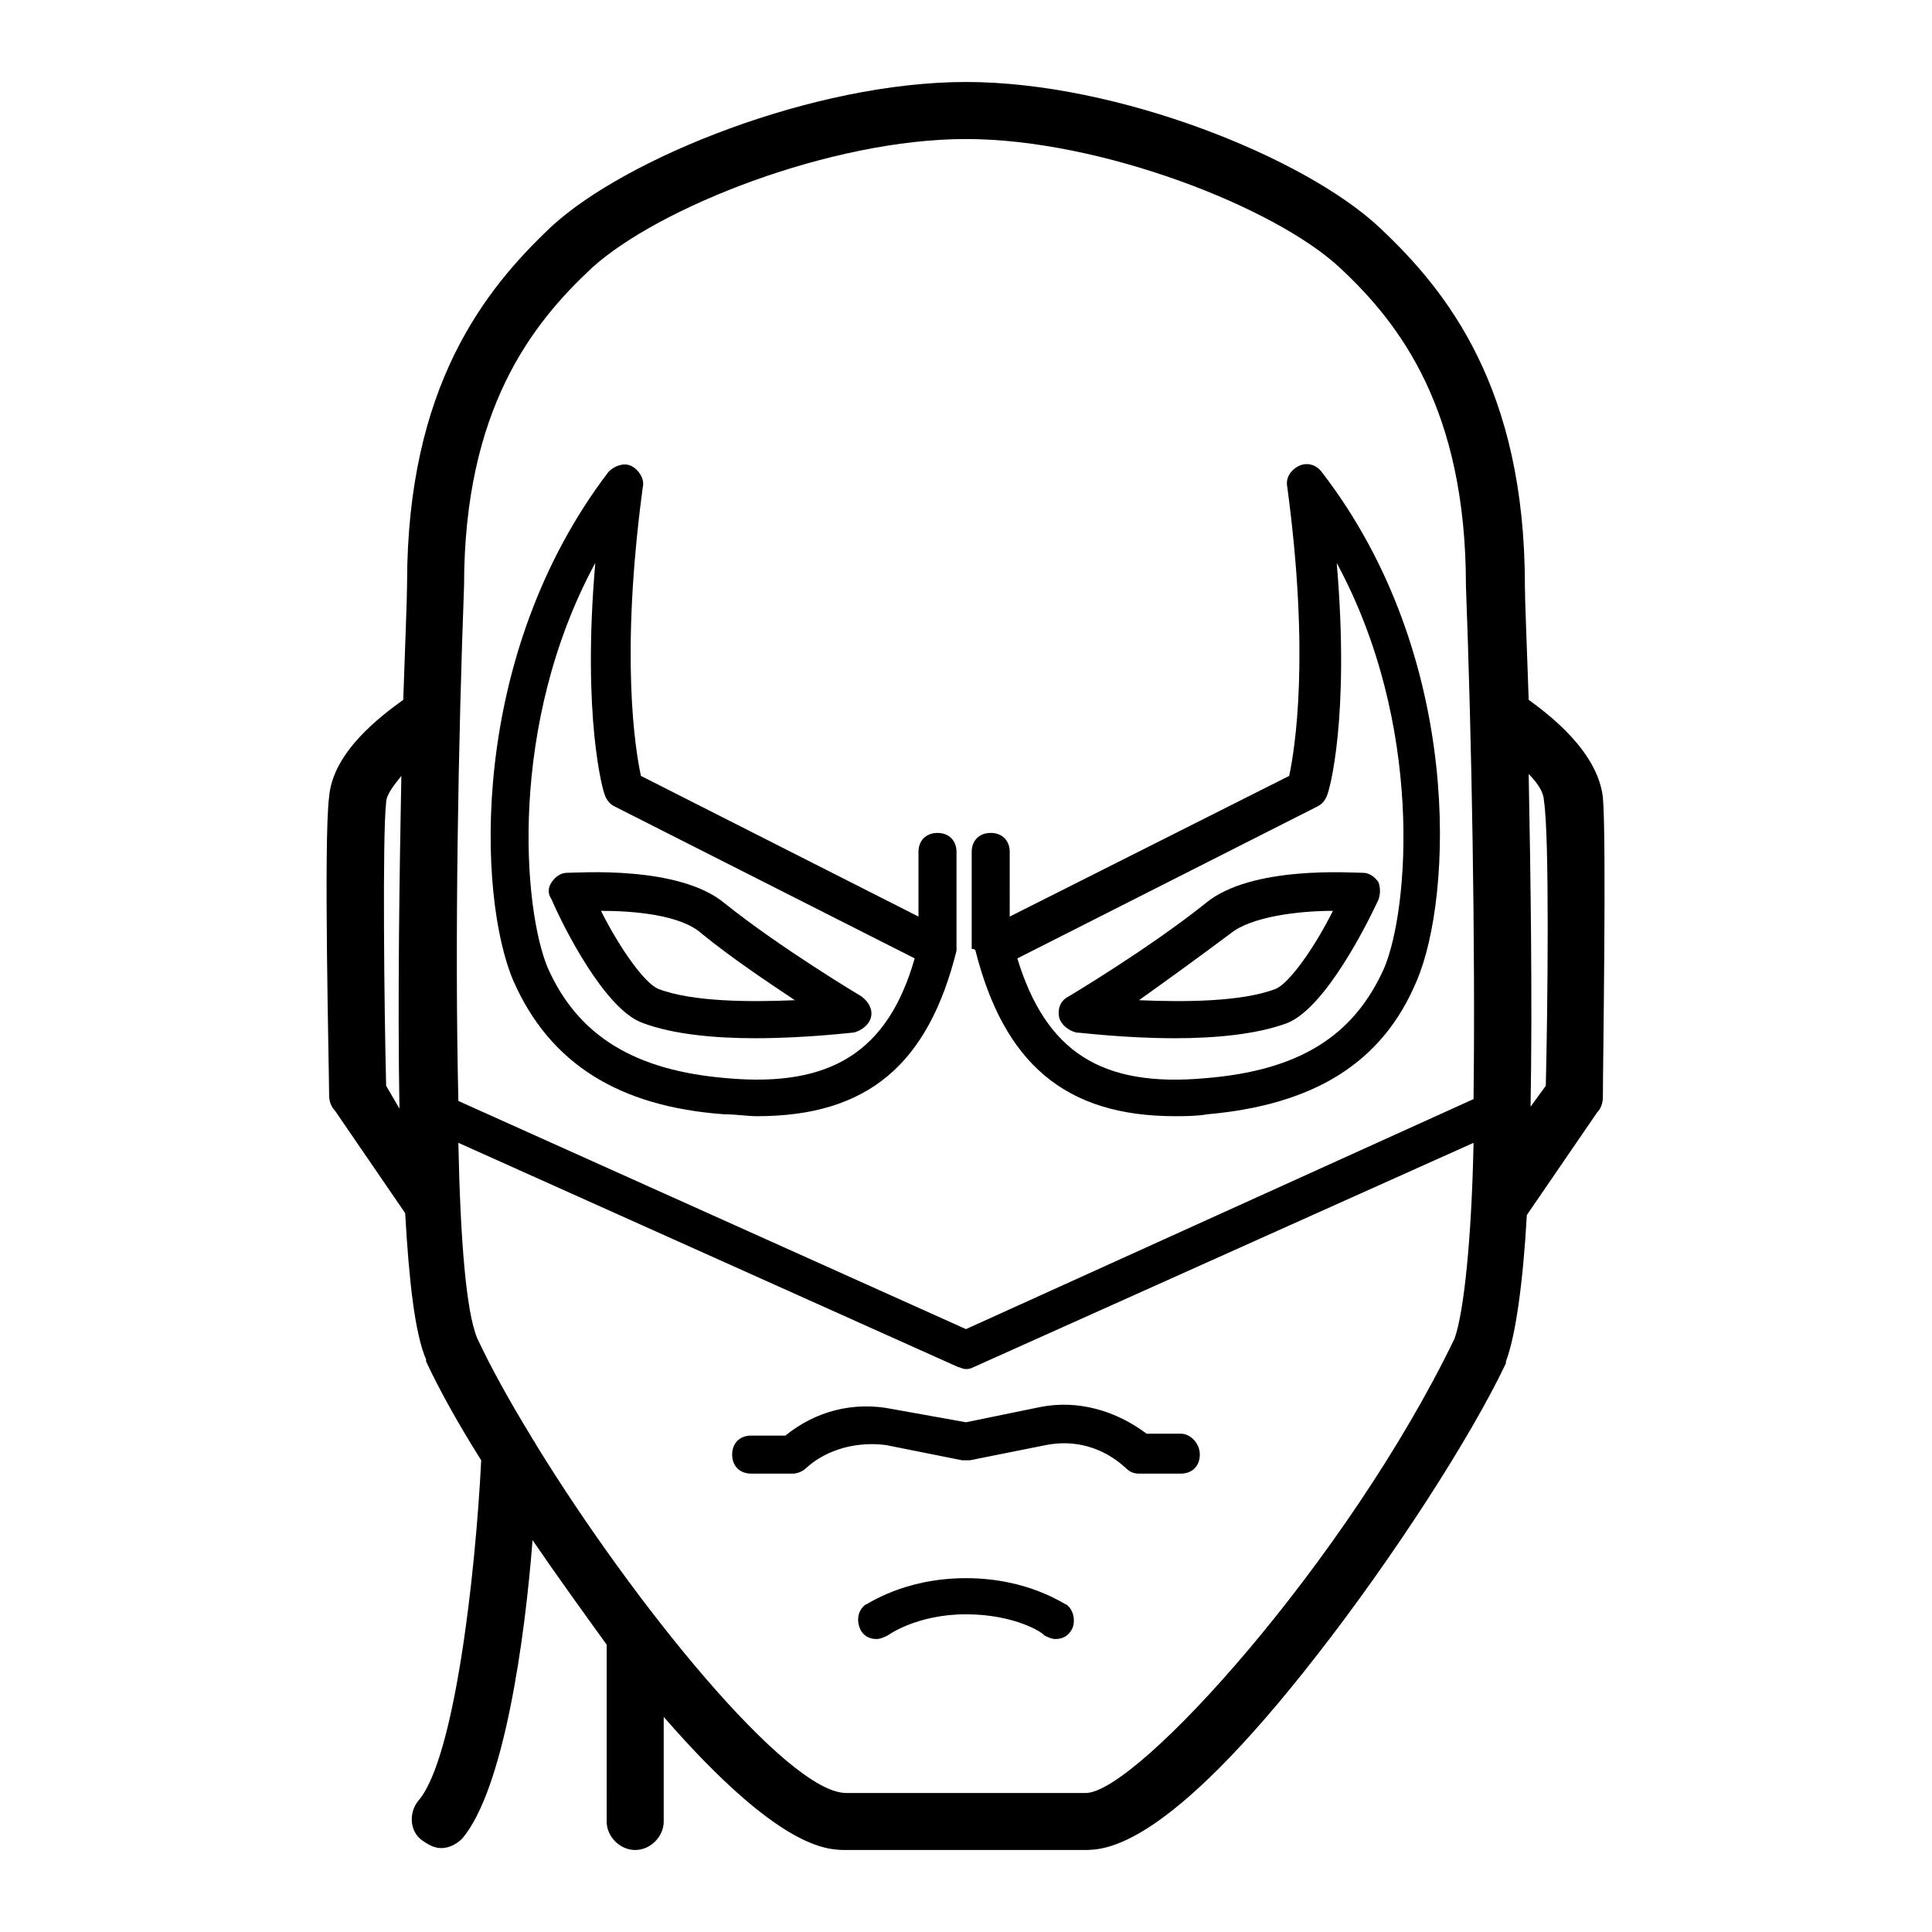
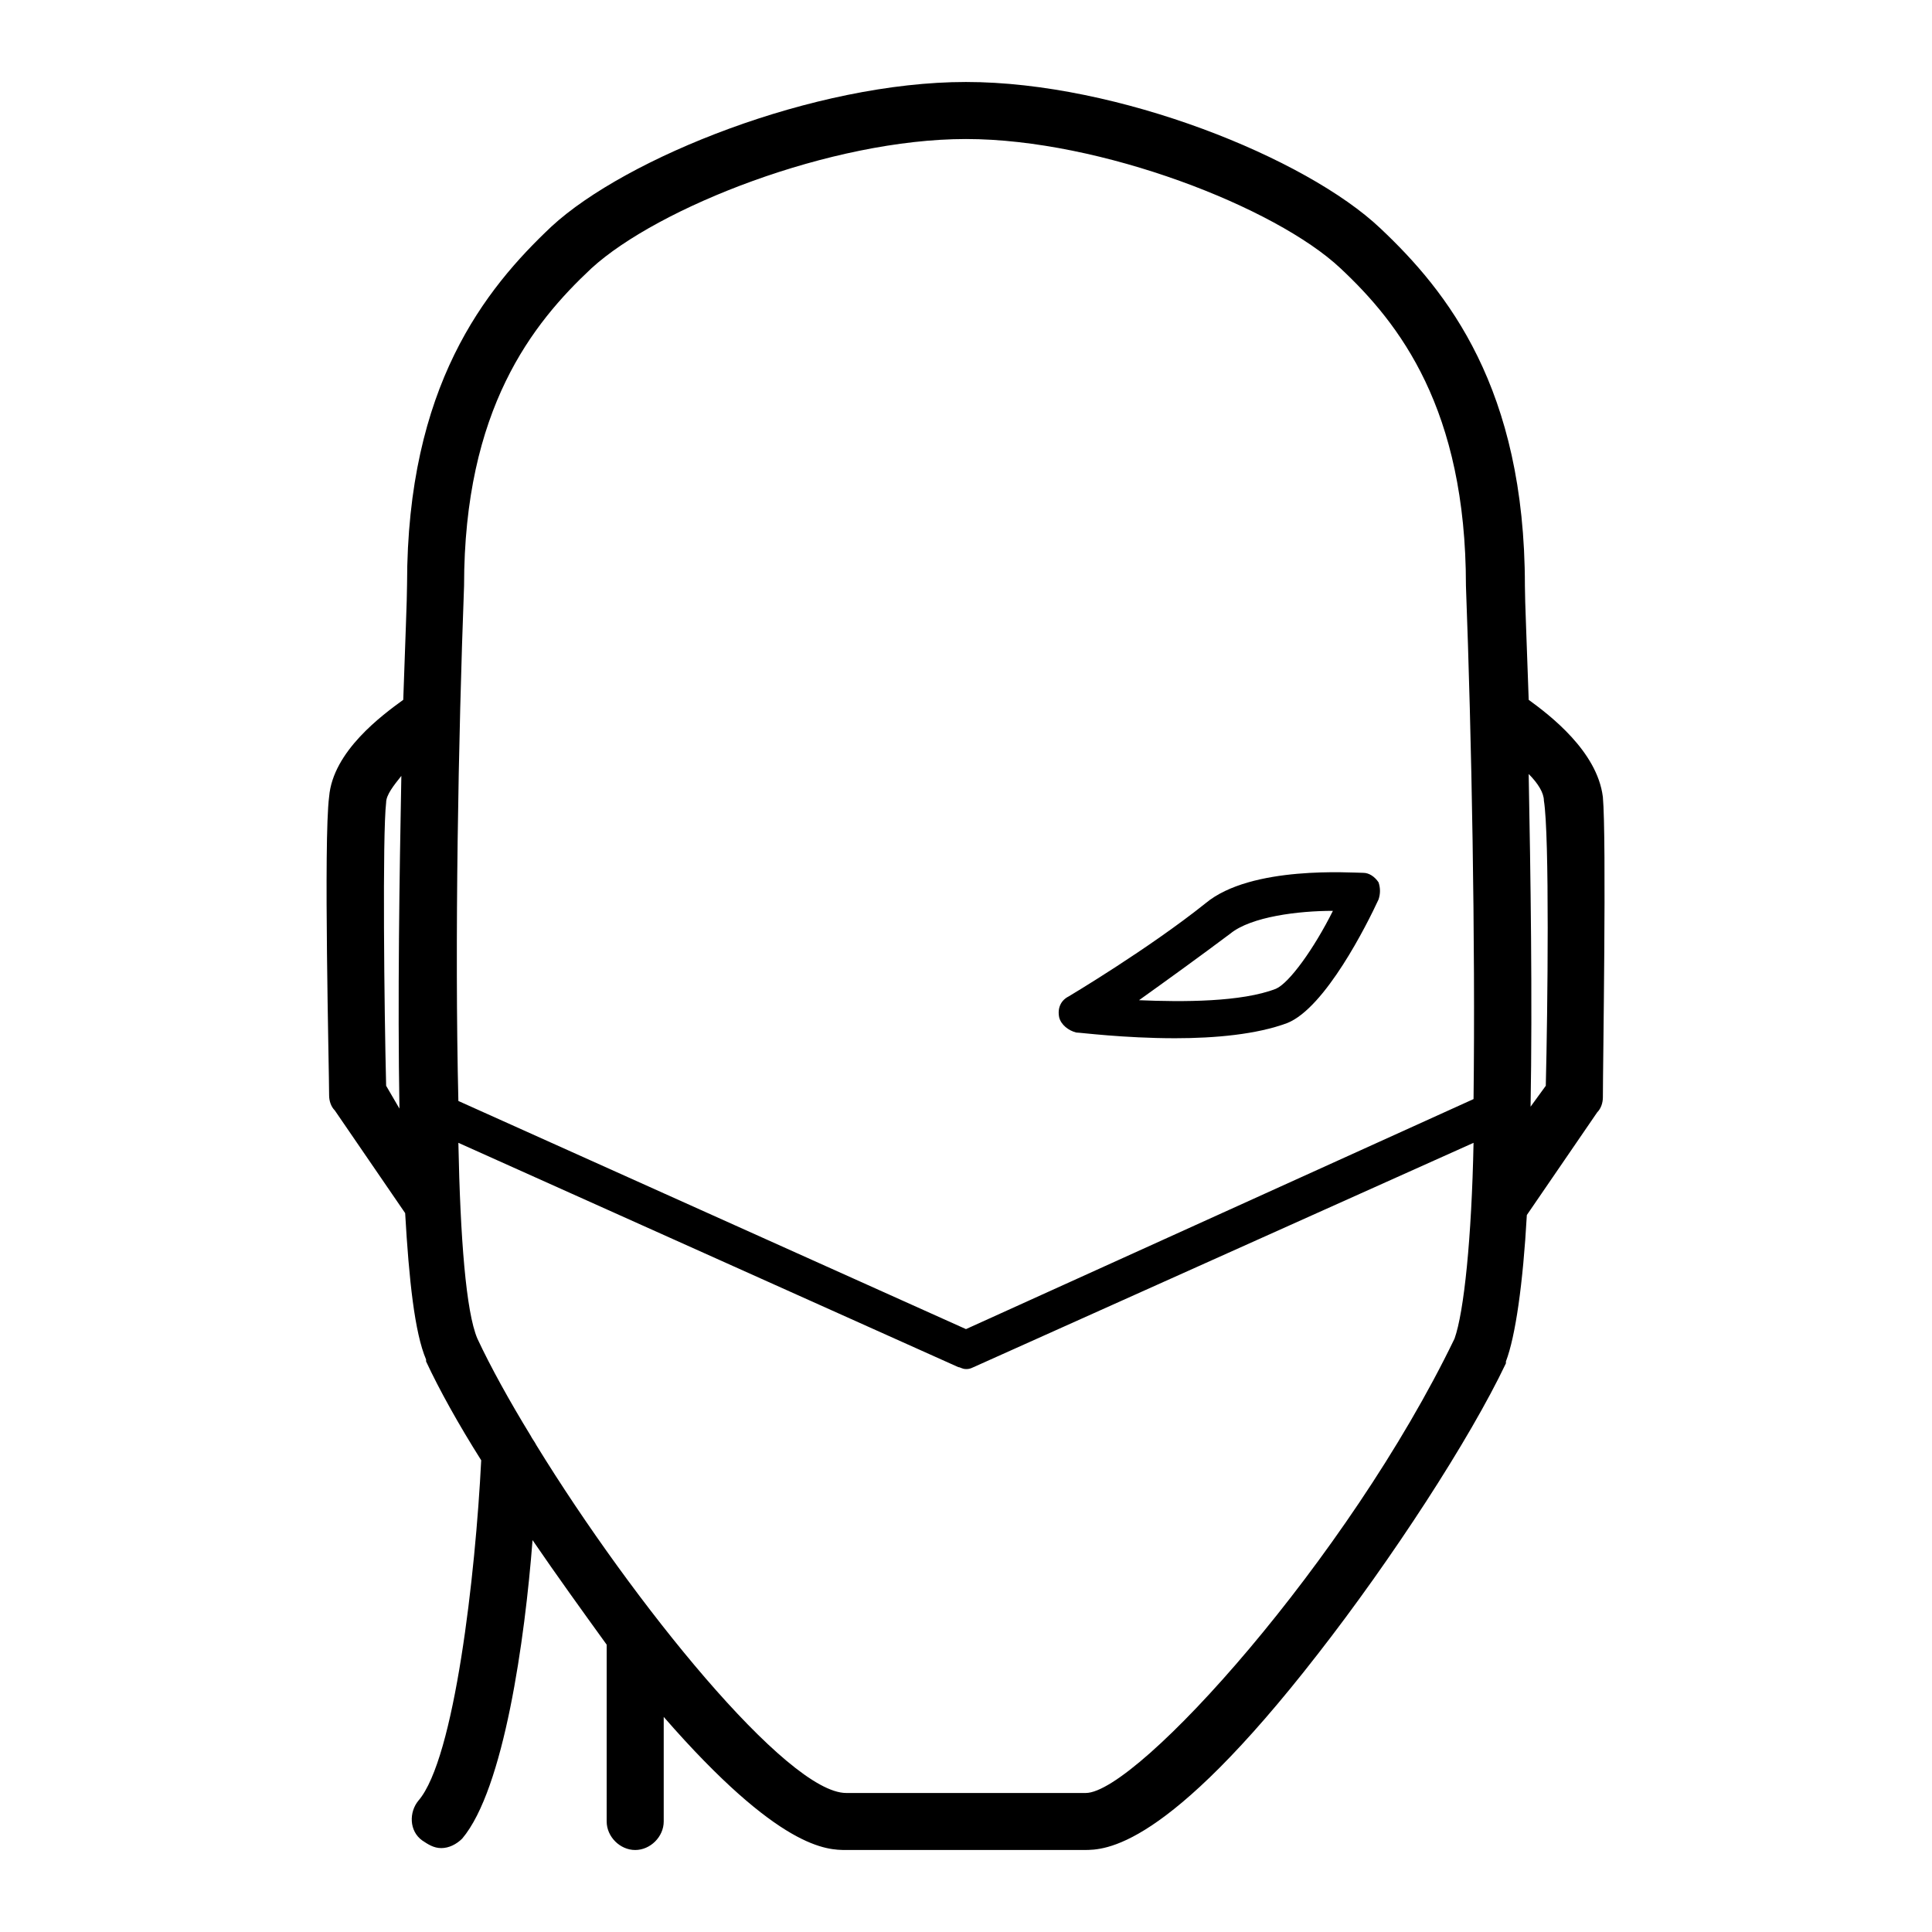
<svg xmlns="http://www.w3.org/2000/svg" fill="#000000" width="800px" height="800px" version="1.1" viewBox="144 144 512 512">
  <g>
-     <path d="m400 562.23c-16.625 0-26.199 7.055-26.703 7.055-2.016 1.512-2.519 4.535-1.008 7.055 1.008 1.512 2.519 2.016 4.031 2.016 1.008 0 2.016-0.504 3.023-1.008 0 0 7.559-5.543 20.656-5.543s20.656 5.039 20.656 5.543c1.008 0.504 2.016 1.008 3.023 1.008 1.512 0 3.023-0.504 4.031-2.016 1.512-2.016 1.008-5.543-1.008-7.055-0.508-0.004-10.078-7.055-26.703-7.055z" />
-     <path d="m456.93 523.94h-9.07c-8.062-6.047-18.137-9.07-28.215-7.055l-19.645 4.031-19.648-3.527c-10.078-2.016-20.152 0.504-28.215 7.055h-9.07c-3.023 0-5.039 2.016-5.039 5.039 0 3.023 2.016 5.039 5.039 5.039h11.082c1.008 0 2.519-0.504 3.527-1.512 5.543-5.039 13.602-7.055 21.16-6.047l20.152 4.031h1.008 1.008l20.152-4.031c7.559-1.512 15.113 0.504 21.16 6.047 1.008 1.008 2.016 1.512 3.527 1.512h11.082c3.023 0 5.039-2.016 5.039-5.039 0.004-3.027-2.516-5.543-5.035-5.543z" />
    <path d="m568.77 355.16c-1.512-12.09-14.105-21.664-19.648-25.695-0.504-15.113-1.008-26.199-1.008-30.23 0-52.395-20.656-78.09-38.289-94.715-19.648-18.641-69.523-38.793-109.83-38.793s-90.184 20.152-109.83 38.289c-17.633 16.625-38.289 42.32-38.289 94.715 0 4.031-0.504 15.617-1.008 30.73-5.543 4.031-18.641 13.602-19.648 25.695-1.512 11.586 0 72.547 0 79.098 0 1.512 0.504 3.023 1.512 4.031l18.641 27.207c1.008 17.633 2.519 31.738 5.543 38.793v0.504c3.527 7.559 8.566 16.625 14.609 26.199-1.512 30.23-7.055 79.098-16.625 90.184-2.519 3.023-2.519 8.062 1.008 10.578 1.512 1.008 3.023 2.016 5.039 2.016s4.031-1.008 5.543-2.519c11.082-13.098 16.625-52.898 18.641-79.098 6.551 9.574 13.098 18.641 19.648 27.711l-0.004 46.852c0 4.031 3.527 7.559 7.559 7.559s7.559-3.527 7.559-7.559v-27.711c30.73 35.266 43.328 35.266 48.367 35.266h62.977c5.543 0 21.664 0 61.969-51.891 19.648-25.191 40.305-56.93 49.879-77.082v-0.504c2.519-6.551 4.535-20.656 5.543-38.793l18.641-27.207c1.008-1.008 1.512-2.519 1.512-4.031-0.008-7.555 1-68.516-0.008-79.598zm-268.03-140.06c17.633-16.121 63.48-34.258 99.25-34.258 35.77 0 82.121 18.137 99.25 34.258 15.617 14.609 33.25 37.281 33.25 84.137 1.512 40.305 2.519 94.211 2.016 136.03l-134.51 60.961-134.52-60.457c-1.012-42.32-0.004-96.227 1.508-136.53 0-46.855 18.137-69.527 33.754-84.137zm-54.41 216.64c-0.504-20.152-1.008-66.504 0-75.066 0-2.016 2.016-4.535 4.031-7.055-0.504 26.703-1.008 58.945-0.504 88.168zm185.4 187.42h-63.48c-15.617 0-56.426-50.383-82.121-92.195-0.504-1.008-1.008-1.512-1.512-2.519-5.543-9.07-10.578-18.137-14.105-25.695-3.023-7.055-4.535-26.703-5.039-51.891l132.5 59.449c0.504 0 1.008 0.504 2.016 0.504 0.504 0 1.008 0 2.016-0.504l132.5-59.449c-0.504 25.191-2.519 44.84-5.039 51.891-28.207 58.441-84.133 120.41-97.734 120.41zm121.92-187.42-4.031 5.543c0.504-28.719 0-61.465-0.504-88.168 2.519 2.519 4.031 5.039 4.031 7.055 1.512 9.066 1.008 55.418 0.504 75.57z" />
-     <path d="m402.52 395.97c7.559 29.727 23.68 43.832 52.898 43.832 2.519 0 5.543 0 8.566-0.504 28.215-2.519 46.352-13.602 55.418-35.266 9.574-22.168 12.594-86.152-25.191-135.02-1.512-2.016-4.031-2.519-6.047-1.512s-3.527 3.023-3.023 5.543c6.047 44.84 2.016 69.527 0.504 76.578l-74.059 37.281 0.004-17.133c0-3.023-2.016-5.039-5.039-5.039s-5.039 2.016-5.039 5.039v25.191 0.504c1.008 0 1.008 0.504 1.008 0.504zm90.688-38.289c1.008-0.504 2.016-1.512 2.519-3.023 0.504-1.008 6.047-20.152 2.519-61.465 23.176 42.824 19.145 91.691 12.594 107.31-8.062 18.137-22.672 27.207-47.359 29.223-27.711 2.519-42.32-7.055-49.879-31.738z" />
-     <path d="m336.02 439.3c3.023 0 6.047 0.504 8.566 0.504 29.223 0 45.344-13.602 52.898-43.832v-0.504-0.504-25.191c0-3.023-2.016-5.039-5.039-5.039-3.023 0-5.039 2.016-5.039 5.039v17.129l-73.555-37.281c-1.512-7.055-5.543-31.738 0.504-76.578 0.504-2.016-1.008-4.535-3.023-5.543-2.016-1.008-4.535 0-6.047 1.512-37.281 48.871-34.762 112.85-25.191 135.02 9.574 21.664 27.711 33.254 55.926 35.27zm-34.262-146.11c-3.527 40.809 2.016 60.457 2.519 61.465 0.504 1.512 1.512 2.519 2.519 3.023l79.602 40.305c-7.055 24.688-22.168 34.258-49.879 31.738-24.184-2.016-39.297-11.082-47.359-29.223-6.547-15.617-10.574-64.484 12.598-107.31z" />
    <path d="m429.22 417.63c1.008 0 12.594 1.512 26.199 1.512 10.578 0 21.664-1.008 29.727-4.031 10.078-4.031 21.16-26.199 24.184-32.746 0.504-1.512 0.504-3.023 0-4.535-1.008-1.512-2.519-2.519-4.031-2.519-3.023 0-29.727-2.016-41.816 8.062-15.113 12.09-36.273 24.688-36.273 24.688-2.016 1.008-3.023 3.023-2.519 5.543 0.5 2.012 2.516 3.523 4.531 4.027zm40.809-26.199c5.543-4.535 18.137-6.047 27.207-6.047-5.039 10.078-11.586 19.145-15.113 20.656-9.07 3.527-24.688 3.527-36.273 3.023 7.051-5.039 16.121-11.586 24.18-17.633z" />
-     <path d="m314.35 415.11c8.062 3.023 19.145 4.031 29.727 4.031 13.602 0 25.695-1.512 26.199-1.512 2.016-0.504 4.031-2.016 4.535-4.031 0.504-2.016-0.504-4.031-2.519-5.543 0 0-21.16-12.594-36.273-24.688-12.09-10.078-38.793-8.062-41.816-8.062-1.512 0-3.023 1.008-4.031 2.519s-1.008 3.023 0 4.535c3.019 7.055 14.102 29.223 24.18 32.75zm15.617-23.68c8.062 6.551 17.129 12.594 24.688 17.633-11.586 0.504-27.207 0.504-36.273-3.023-3.527-1.512-10.078-10.578-15.113-20.656 8.562 0 21.156 1.008 26.699 6.047z" />
  </g>
</svg>